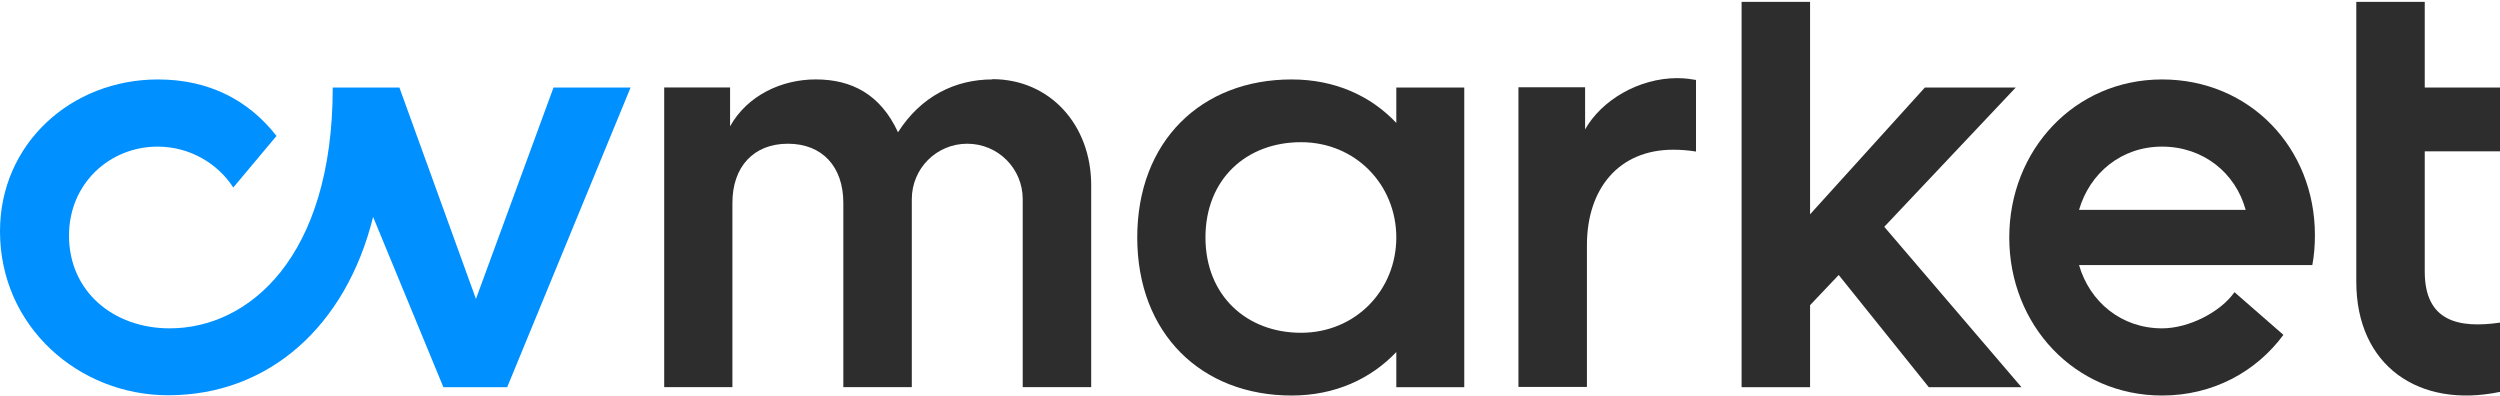
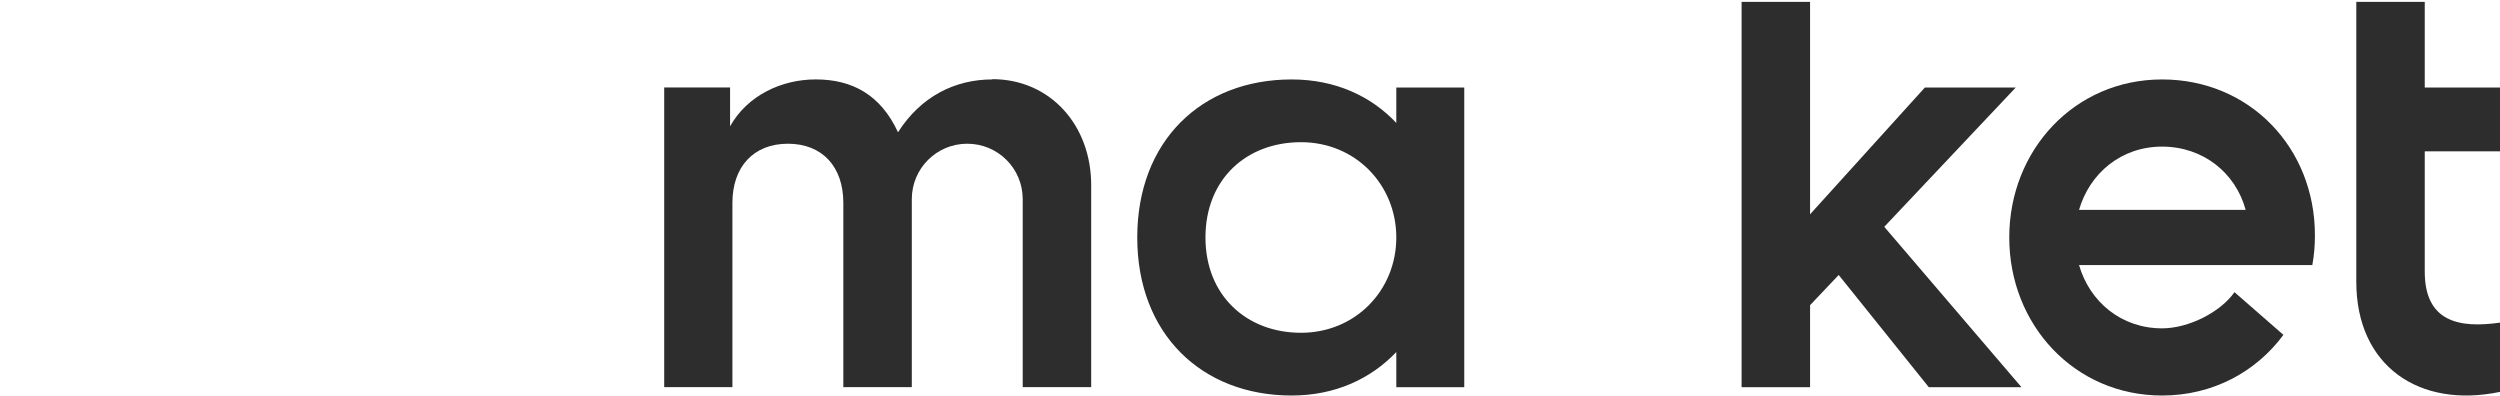
<svg xmlns="http://www.w3.org/2000/svg" width="1200" height="190" viewBox="0 0 1200 190" fill="none">
-   <path d="M265.693 42.007L228.451 143.485L191.708 42.007H159.716C159.716 123.615 119.349 157.607 81.483 157.607C54.364 157.607 33.118 139.861 33.118 113.117C33.118 87.873 52.864 70.376 75.609 70.376C90.856 70.376 104.352 78.25 111.975 89.997L132.721 65.252C119.474 48.256 100.479 38.133 75.859 38.133C33.993 38.133 0 69.127 0 110.993C0 156.858 37.866 189.726 80.732 189.726C128.972 189.726 166.09 156.608 179.087 104.119L212.829 185.851H243.447L302.684 42.007H265.568H265.693Z" fill="#0090FF" />
-   <path d="M760.847 62.246V41.875H728.854V185.719H761.722V117.734C761.722 90.49 777.093 71.869 803.088 71.869C806.587 71.869 810.336 72.119 814.085 72.743V38.376C812.586 38.126 809.212 37.501 805.088 37.501C786.592 37.501 768.72 48.124 760.847 62.121V62.246Z" fill="#2D2D2D" />
  <path d="M670.226 59.004C658.104 46.132 640.982 38.133 619.987 38.133C576.621 38.133 545.879 67.752 545.879 113.992C545.879 160.232 576.746 189.85 619.987 189.85C640.858 189.85 657.979 181.852 670.226 168.98V185.851H702.844V42.007H670.226V59.004V59.004ZM624.486 159.732C598.367 159.732 578.622 141.861 578.622 113.992C578.622 85.998 598.242 68.252 624.486 68.252C650.73 68.252 670.226 88.747 670.226 113.992C670.226 139.236 650.73 159.732 624.486 159.732Z" fill="#2D2D2D" />
  <path d="M476.407 38.118C458.411 38.118 442.04 46.241 431.042 63.487C422.669 45.366 408.923 38.118 391.552 38.118C375.18 38.118 358.808 45.741 350.435 60.613V41.992H318.816V185.836H351.559V97.355C351.559 80.109 361.682 68.986 378.179 68.986C394.8 68.986 404.798 80.109 404.798 97.355V185.836H437.666V95.606C437.666 80.859 449.538 68.986 464.285 68.986C479.032 68.986 490.904 80.859 490.904 95.606V185.836H523.772V88.857C523.772 59.988 504.026 37.993 476.282 37.993L476.407 38.118Z" fill="#2D2D2D" />
  <path d="M1200 72.626V42.008H1163.88V0.892H1131.02V135.238C1131.02 175.604 1161.13 196.224 1200 188.101V154.858C1180.01 157.733 1163.88 154.233 1163.88 130.364V72.626H1200V72.626Z" fill="#2D2D2D" />
  <path d="M925.819 185.851H970.309L904.448 108.868L967.56 42.008H923.944L868.831 102.869V0.892H835.963V185.851H868.831V146.485L882.578 131.988L925.819 185.851Z" fill="#2D2D2D" />
  <path d="M1109.91 127.239C1110.79 122.615 1111.16 117.866 1111.16 112.867C1111.16 71.001 1079.92 38.133 1037.8 38.133C995.688 38.133 964.444 72.126 964.444 113.992C964.444 155.858 995.688 189.85 1037.8 189.85C1062.17 189.85 1082.92 178.478 1096.04 160.732L1072.55 140.236C1065.92 149.734 1050.68 157.607 1037.8 157.607C1018.18 157.607 1003.06 144.86 997.936 127.239H1109.91V127.239ZM997.936 100.745C1003.06 83.124 1018.18 70.376 1037.8 70.376C1057.42 70.376 1073.05 82.874 1077.92 100.745H998.061H997.936Z" fill="#2D2D2D" />
</svg>